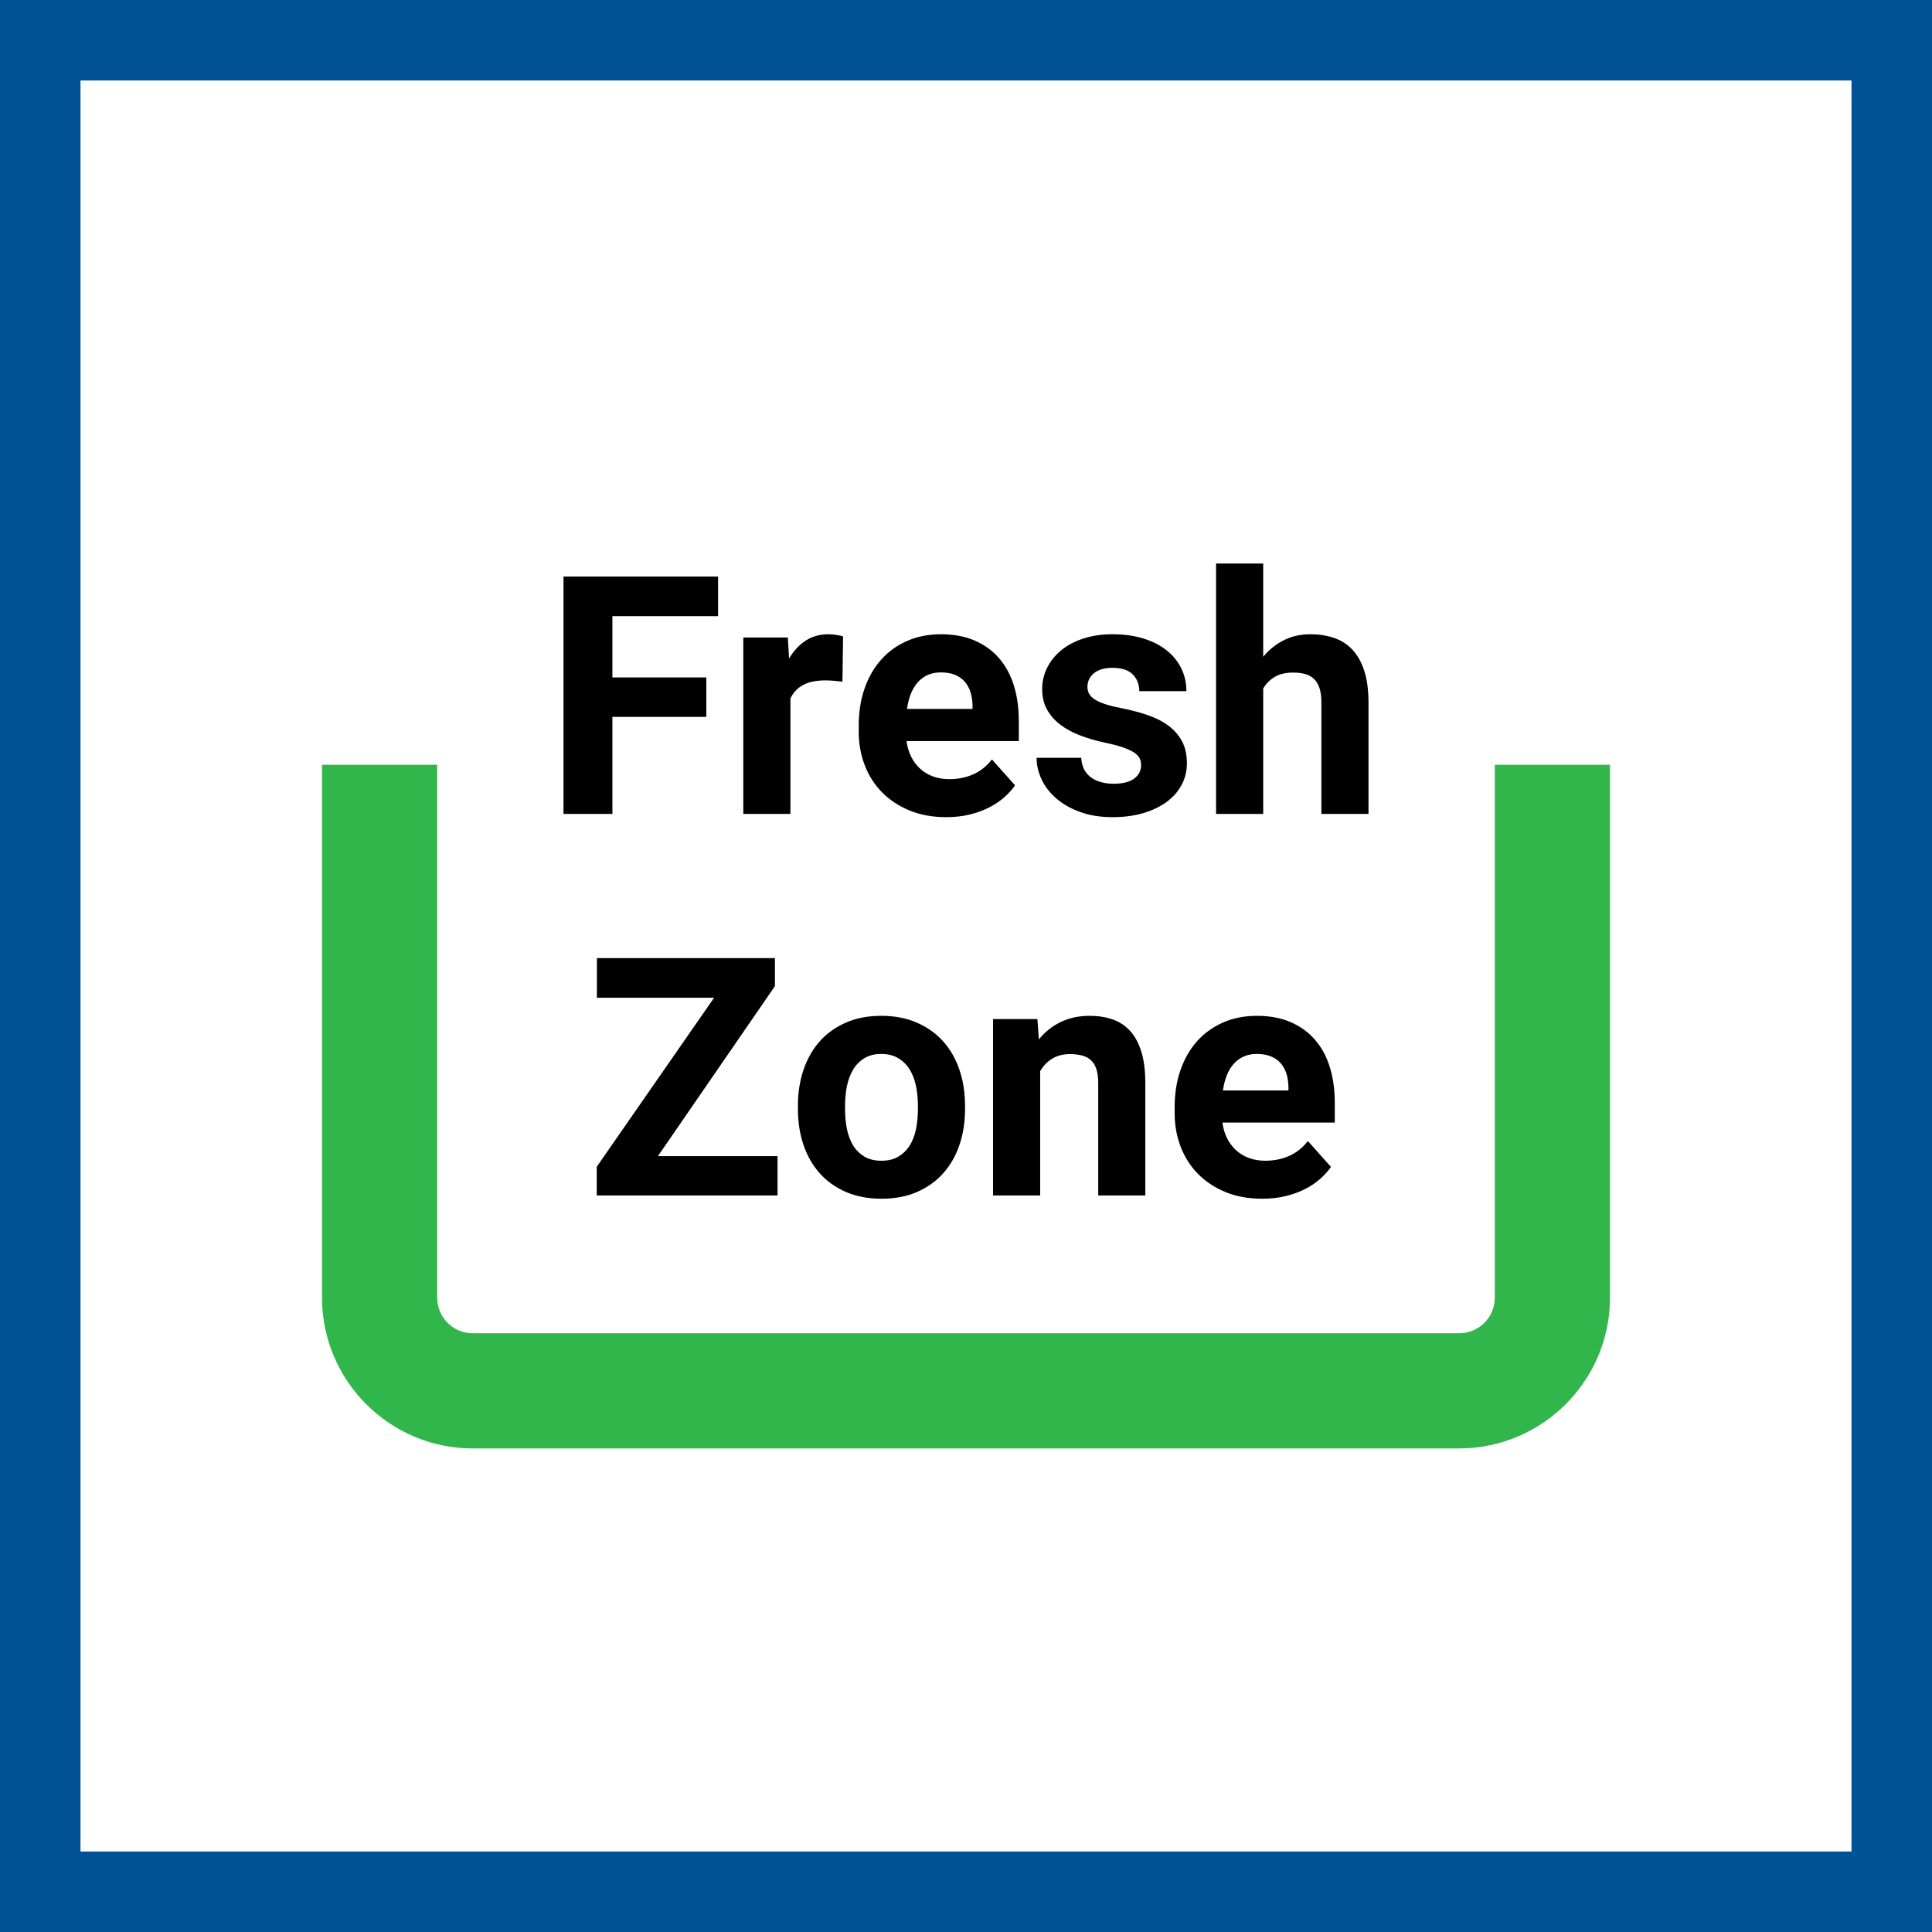
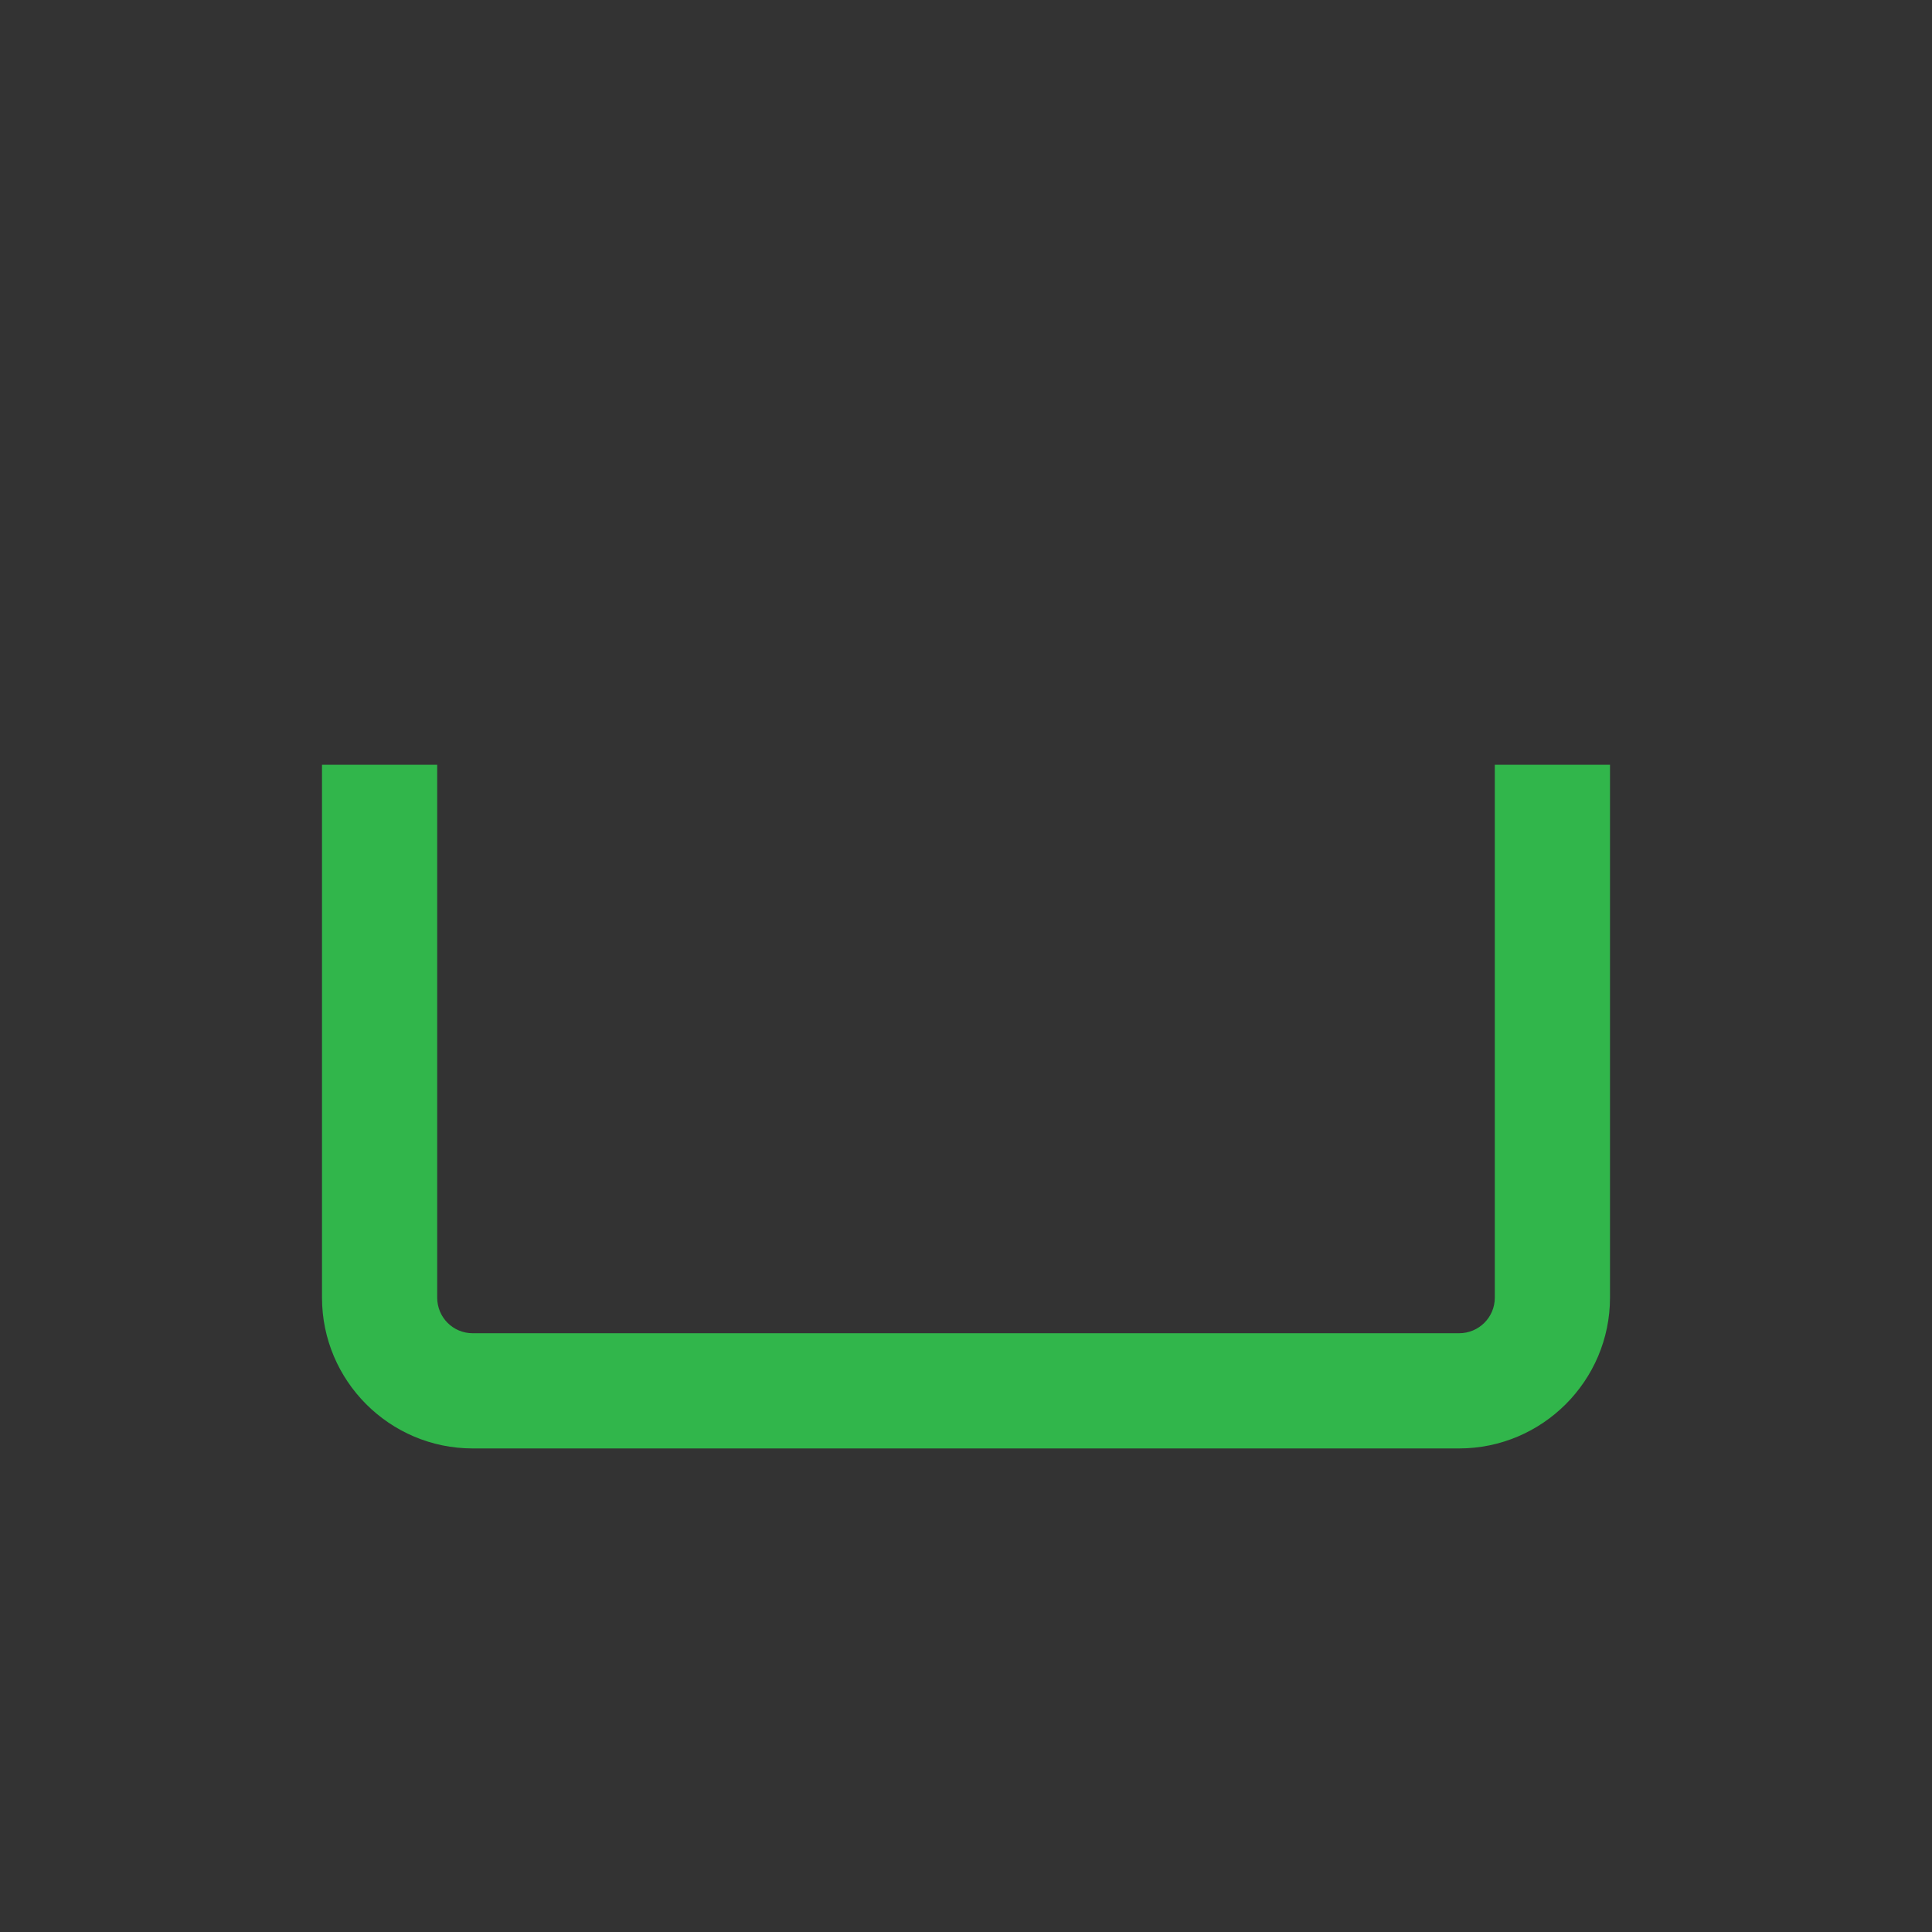
<svg xmlns="http://www.w3.org/2000/svg" width="48" height="48" viewBox="0 0 48 48" fill="none">
  <rect x="0" y="0" width="48" height="48" fill="#333333" stroke="none" />
-   <path d="M1 1H47V47H1V1Z" fill="white" stroke="#015294" stroke-width="2" />
  <path fill-rule="evenodd" clip-rule="evenodd" d="M36.25 35.986H11.744C9.679 35.986 8 34.304 8 32.239V19H10.862V32.239C10.862 32.73 11.256 33.124 11.744 33.124H36.25C36.741 33.124 37.138 32.73 37.138 32.239V19H40V32.239C40 34.304 38.318 35.986 36.25 35.986Z" fill="#31B64B" />
-   <path d="M15.215 20.221V17.811H17.548V16.831H15.215V15.308H17.84V14.324H14V20.221H15.215ZM19.638 20.221V17.354C19.705 17.208 19.81 17.096 19.952 17.019C20.094 16.942 20.279 16.904 20.509 16.904C20.571 16.904 20.642 16.907 20.721 16.914C20.801 16.921 20.87 16.928 20.93 16.936L20.946 15.81C20.903 15.797 20.847 15.785 20.778 15.774C20.709 15.763 20.644 15.758 20.582 15.758C20.366 15.758 20.177 15.811 20.015 15.918C19.853 16.024 19.716 16.172 19.605 16.361L19.573 15.839H18.467V20.221H19.638ZM23.51 20.302C23.723 20.302 23.92 20.28 24.099 20.235C24.279 20.191 24.44 20.131 24.583 20.057C24.726 19.983 24.851 19.898 24.956 19.804C25.061 19.709 25.149 19.612 25.219 19.512L24.644 18.868C24.514 19.036 24.359 19.159 24.178 19.239C23.997 19.319 23.8 19.358 23.587 19.358C23.436 19.358 23.299 19.335 23.178 19.29C23.056 19.244 22.95 19.18 22.86 19.097C22.769 19.015 22.695 18.916 22.637 18.799C22.579 18.683 22.541 18.554 22.522 18.411H25.312V17.913C25.312 17.588 25.271 17.294 25.189 17.03C25.106 16.765 24.983 16.539 24.82 16.351C24.657 16.163 24.455 16.018 24.215 15.914C23.974 15.81 23.696 15.758 23.38 15.758C23.067 15.758 22.784 15.814 22.532 15.926C22.279 16.038 22.065 16.194 21.888 16.394C21.711 16.593 21.575 16.832 21.479 17.108C21.383 17.385 21.335 17.69 21.335 18.022V18.18C21.335 18.474 21.384 18.75 21.483 19.008C21.581 19.266 21.724 19.491 21.912 19.683C22.1 19.874 22.328 20.025 22.597 20.136C22.865 20.247 23.17 20.302 23.51 20.302ZM24.162 17.613H22.534C22.553 17.478 22.584 17.355 22.627 17.244C22.67 17.134 22.726 17.038 22.795 16.959C22.864 16.879 22.946 16.817 23.042 16.772C23.138 16.728 23.249 16.706 23.376 16.706C23.511 16.706 23.628 16.726 23.727 16.766C23.825 16.807 23.906 16.863 23.97 16.936C24.033 17.009 24.08 17.096 24.111 17.196C24.142 17.296 24.159 17.404 24.162 17.52V17.613ZM27.645 20.302C27.926 20.302 28.18 20.268 28.407 20.201C28.634 20.133 28.827 20.04 28.988 19.921C29.148 19.803 29.272 19.662 29.358 19.498C29.445 19.335 29.488 19.156 29.488 18.962C29.488 18.745 29.446 18.561 29.363 18.409C29.279 18.256 29.163 18.127 29.016 18.02C28.869 17.913 28.694 17.826 28.492 17.759C28.289 17.691 28.069 17.634 27.831 17.588C27.68 17.559 27.553 17.526 27.449 17.491C27.345 17.456 27.261 17.418 27.198 17.376C27.134 17.334 27.088 17.288 27.06 17.238C27.032 17.188 27.017 17.131 27.017 17.066C27.017 16.928 27.071 16.815 27.179 16.726C27.287 16.637 27.44 16.592 27.637 16.592C27.867 16.592 28.035 16.647 28.143 16.756C28.251 16.866 28.305 17.004 28.305 17.171H29.476C29.476 16.966 29.433 16.777 29.348 16.604C29.263 16.431 29.142 16.282 28.984 16.157C28.826 16.031 28.634 15.933 28.407 15.863C28.18 15.793 27.925 15.758 27.641 15.758C27.368 15.758 27.123 15.794 26.906 15.867C26.689 15.94 26.505 16.039 26.355 16.165C26.205 16.29 26.091 16.436 26.011 16.6C25.931 16.765 25.892 16.939 25.892 17.123C25.892 17.312 25.931 17.478 26.009 17.621C26.087 17.764 26.196 17.89 26.335 17.998C26.474 18.106 26.639 18.196 26.829 18.269C27.019 18.342 27.227 18.403 27.451 18.451C27.634 18.489 27.784 18.528 27.9 18.569C28.017 18.609 28.108 18.652 28.176 18.696C28.243 18.741 28.289 18.789 28.314 18.84C28.338 18.891 28.35 18.948 28.35 19.01C28.35 19.148 28.293 19.259 28.178 19.344C28.063 19.429 27.894 19.472 27.669 19.472C27.564 19.472 27.464 19.46 27.368 19.435C27.272 19.411 27.188 19.373 27.115 19.322C27.042 19.271 26.983 19.204 26.938 19.122C26.894 19.039 26.869 18.941 26.863 18.828H25.754C25.754 19.006 25.794 19.183 25.875 19.358C25.956 19.534 26.077 19.692 26.238 19.832C26.398 19.973 26.596 20.086 26.831 20.172C27.066 20.259 27.337 20.302 27.645 20.302ZM31.384 20.221V17.107C31.454 16.985 31.55 16.889 31.671 16.817C31.793 16.745 31.945 16.71 32.129 16.71C32.239 16.71 32.339 16.722 32.426 16.746C32.514 16.77 32.588 16.811 32.647 16.87C32.707 16.928 32.752 17.004 32.783 17.098C32.814 17.193 32.83 17.31 32.83 17.451V20.221H34V17.459C34 17.151 33.966 16.889 33.897 16.673C33.828 16.457 33.73 16.281 33.603 16.145C33.476 16.008 33.324 15.91 33.145 15.849C32.967 15.788 32.77 15.758 32.554 15.758C32.311 15.758 32.092 15.807 31.896 15.906C31.7 16.004 31.529 16.141 31.384 16.317V14H30.213V20.221H31.384ZM19.318 29.701V28.725H16.345L19.253 24.5V23.804H14.83V24.788H17.742L14.826 28.988V29.701H19.318ZM21.902 29.782C22.234 29.782 22.528 29.726 22.785 29.614C23.041 29.502 23.258 29.347 23.435 29.148C23.612 28.95 23.746 28.715 23.838 28.443C23.93 28.172 23.976 27.876 23.976 27.554V27.469C23.976 27.151 23.93 26.855 23.838 26.582C23.746 26.31 23.612 26.074 23.435 25.875C23.258 25.677 23.04 25.521 22.781 25.408C22.522 25.294 22.226 25.238 21.894 25.238C21.564 25.238 21.271 25.294 21.013 25.408C20.755 25.521 20.538 25.677 20.363 25.875C20.187 26.074 20.054 26.31 19.962 26.582C19.87 26.855 19.824 27.151 19.824 27.469V27.554C19.824 27.876 19.87 28.172 19.962 28.443C20.054 28.715 20.188 28.95 20.365 29.148C20.542 29.347 20.759 29.502 21.017 29.614C21.275 29.726 21.57 29.782 21.902 29.782ZM21.902 28.838C21.735 28.838 21.593 28.805 21.479 28.737C21.364 28.669 21.271 28.578 21.199 28.464C21.128 28.349 21.076 28.213 21.043 28.057C21.011 27.9 20.995 27.733 20.995 27.554V27.469C20.995 27.297 21.011 27.133 21.043 26.977C21.076 26.822 21.128 26.686 21.199 26.568C21.271 26.451 21.364 26.358 21.479 26.289C21.593 26.22 21.732 26.185 21.894 26.185C22.059 26.185 22.199 26.22 22.315 26.289C22.431 26.358 22.526 26.451 22.599 26.568C22.672 26.686 22.724 26.822 22.757 26.977C22.789 27.133 22.805 27.297 22.805 27.469V27.554C22.805 27.733 22.789 27.9 22.757 28.057C22.724 28.213 22.672 28.349 22.599 28.464C22.526 28.578 22.432 28.669 22.317 28.737C22.202 28.805 22.064 28.838 21.902 28.838ZM25.843 29.701V26.611C25.919 26.481 26.018 26.378 26.14 26.303C26.263 26.227 26.411 26.189 26.584 26.189C26.697 26.189 26.797 26.201 26.884 26.224C26.97 26.247 27.043 26.285 27.102 26.339C27.162 26.393 27.207 26.466 27.238 26.558C27.269 26.65 27.285 26.766 27.285 26.906V29.701H28.455V26.914C28.455 26.604 28.422 26.342 28.356 26.129C28.29 25.915 28.196 25.743 28.075 25.61C27.953 25.478 27.807 25.383 27.637 25.325C27.467 25.267 27.278 25.238 27.07 25.238C26.808 25.238 26.57 25.288 26.357 25.39C26.144 25.491 25.962 25.636 25.81 25.825L25.774 25.319H24.672V29.701H25.843ZM31.359 29.782C31.573 29.782 31.769 29.76 31.949 29.715C32.128 29.671 32.289 29.611 32.433 29.537C32.576 29.463 32.7 29.378 32.805 29.284C32.91 29.189 32.998 29.092 33.068 28.992L32.493 28.348C32.364 28.516 32.209 28.639 32.028 28.719C31.847 28.799 31.649 28.838 31.436 28.838C31.285 28.838 31.149 28.815 31.027 28.769C30.906 28.724 30.8 28.659 30.709 28.577C30.619 28.495 30.544 28.395 30.486 28.279C30.428 28.163 30.39 28.034 30.371 27.89H33.162V27.392C33.162 27.068 33.12 26.774 33.038 26.509C32.956 26.245 32.833 26.019 32.669 25.831C32.506 25.643 32.304 25.497 32.064 25.394C31.824 25.29 31.546 25.238 31.23 25.238C30.916 25.238 30.634 25.294 30.381 25.406C30.129 25.518 29.914 25.674 29.737 25.873C29.56 26.073 29.424 26.312 29.328 26.588C29.232 26.865 29.184 27.17 29.184 27.502V27.66C29.184 27.954 29.234 28.23 29.332 28.488C29.431 28.746 29.574 28.971 29.761 29.162C29.949 29.354 30.177 29.505 30.446 29.616C30.715 29.727 31.019 29.782 31.359 29.782ZM32.011 27.093H30.383C30.402 26.958 30.433 26.835 30.476 26.724C30.52 26.613 30.576 26.518 30.644 26.439C30.713 26.359 30.796 26.297 30.892 26.252C30.987 26.208 31.099 26.185 31.226 26.185C31.361 26.185 31.477 26.206 31.576 26.246C31.674 26.287 31.756 26.343 31.819 26.416C31.882 26.489 31.93 26.576 31.961 26.675C31.992 26.775 32.009 26.883 32.011 27V27.093Z" fill="black" />
</svg>